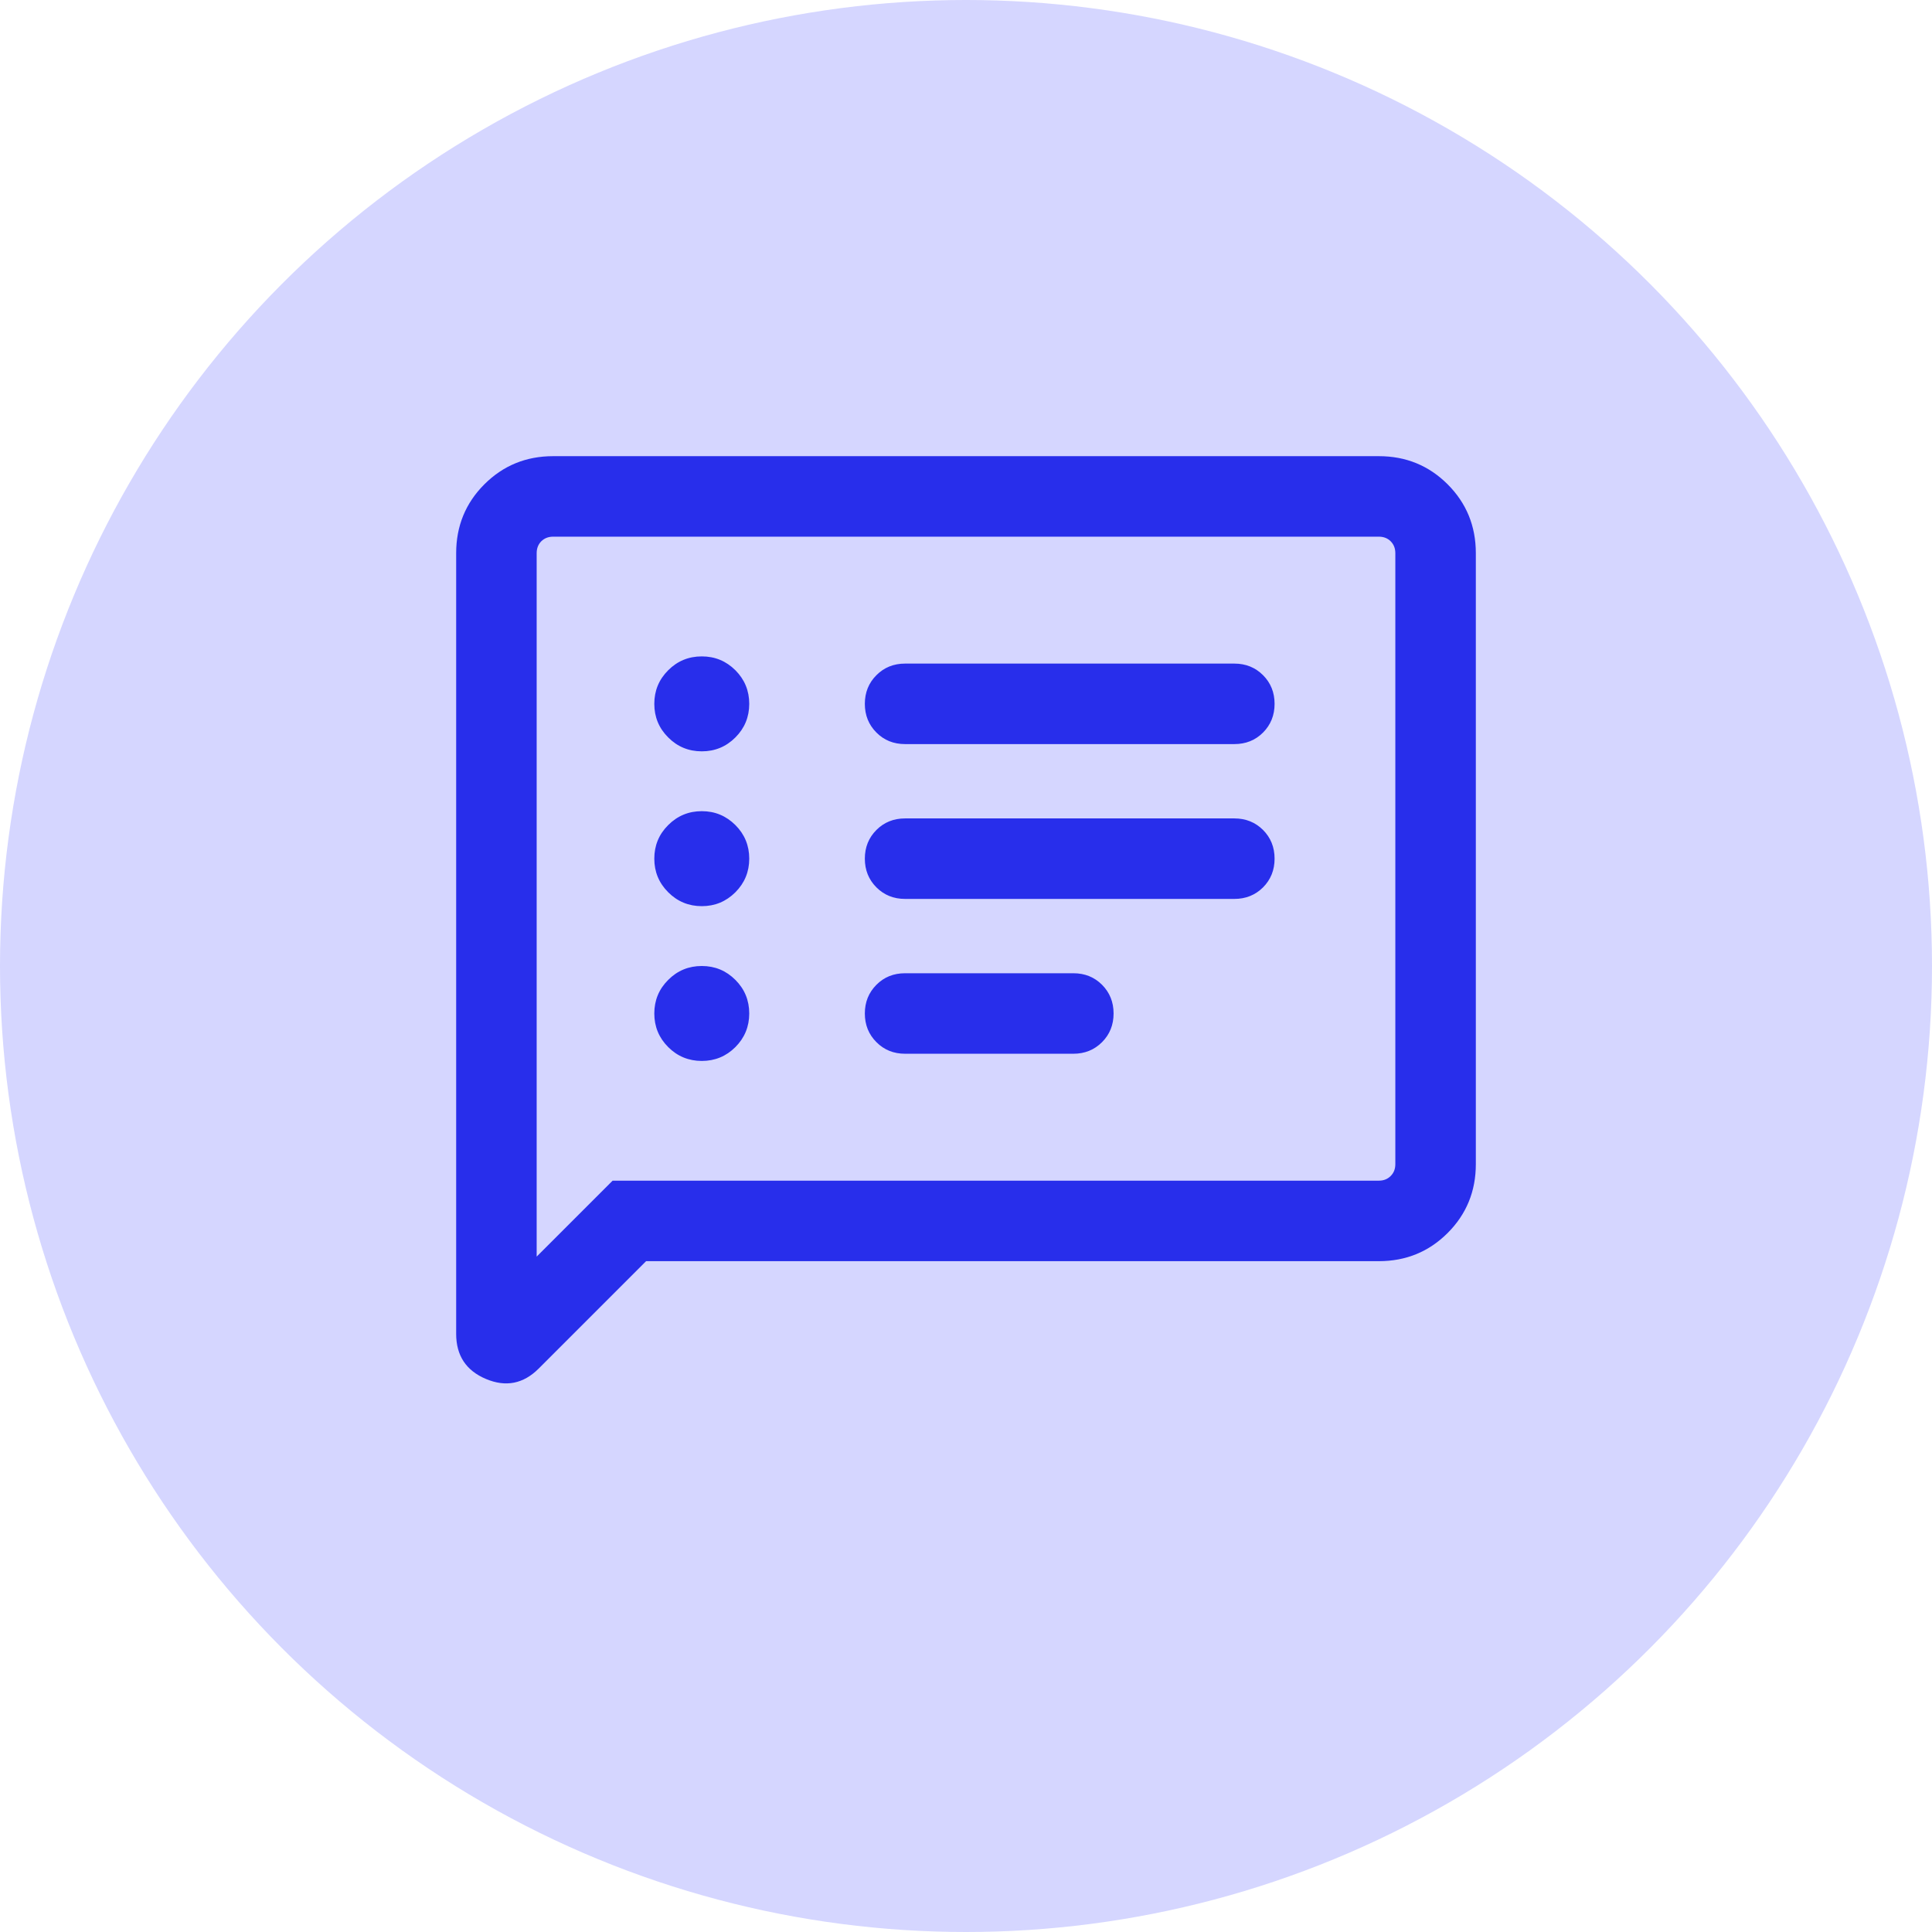
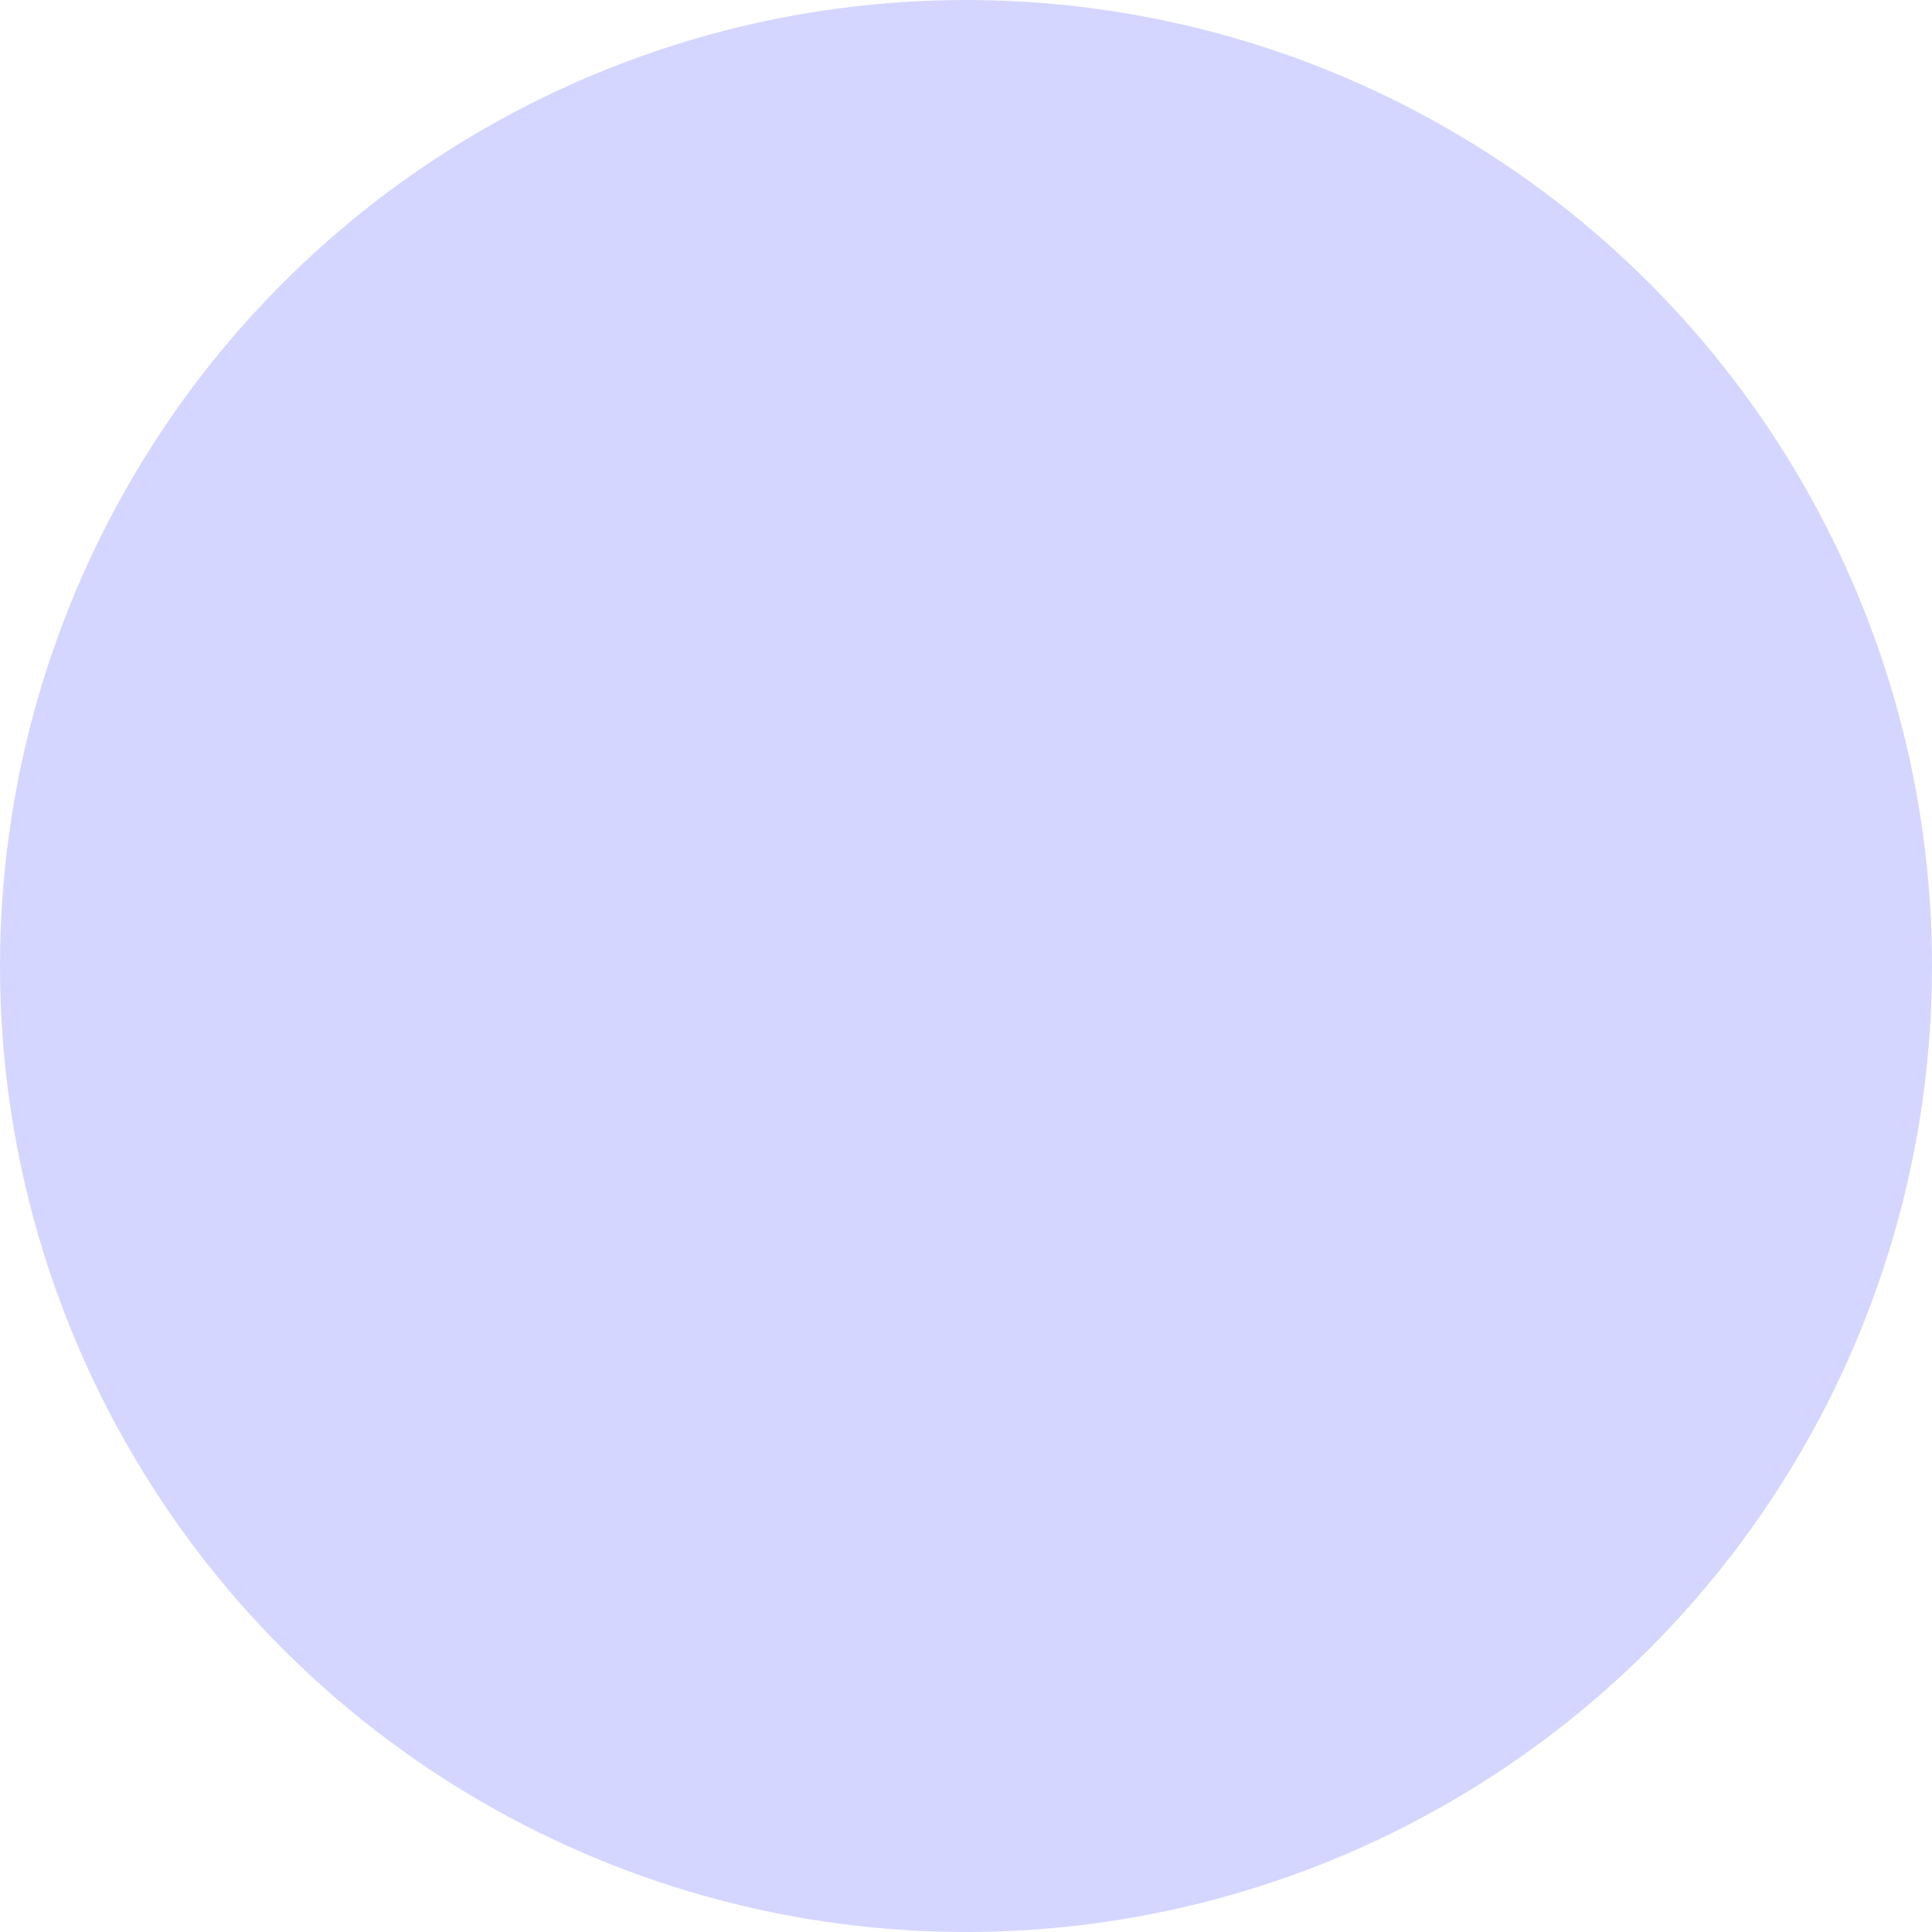
<svg xmlns="http://www.w3.org/2000/svg" width="36" height="36" viewBox="0 0 36 36" fill="none">
  <circle cx="18" cy="18" r="18" fill="#D5D6FF" />
-   <path d="M16.865 13.865H23C23.213 13.865 23.391 13.794 23.535 13.65C23.678 13.506 23.75 13.328 23.75 13.115C23.75 12.903 23.678 12.724 23.535 12.581C23.391 12.437 23.213 12.365 23 12.365H16.865C16.652 12.365 16.474 12.437 16.331 12.581C16.187 12.724 16.115 12.903 16.115 13.115C16.115 13.328 16.187 13.506 16.331 13.65C16.474 13.794 16.652 13.865 16.865 13.865ZM16.865 16.75H23C23.213 16.75 23.391 16.678 23.535 16.535C23.678 16.391 23.75 16.213 23.75 16C23.75 15.787 23.678 15.609 23.535 15.465C23.391 15.322 23.213 15.25 23 15.25H16.865C16.652 15.25 16.474 15.322 16.331 15.465C16.187 15.609 16.115 15.787 16.115 16C16.115 16.213 16.187 16.391 16.331 16.535C16.474 16.678 16.652 16.75 16.865 16.75ZM16.865 19.635H20C20.213 19.635 20.391 19.563 20.535 19.419C20.678 19.276 20.75 19.097 20.75 18.885C20.75 18.672 20.678 18.494 20.535 18.35C20.391 18.206 20.213 18.135 20 18.135H16.865C16.652 18.135 16.474 18.206 16.331 18.35C16.187 18.494 16.115 18.672 16.115 18.885C16.115 19.097 16.187 19.276 16.331 19.419C16.474 19.563 16.652 19.635 16.865 19.635ZM13.077 14C13.322 14 13.53 13.914 13.703 13.741C13.875 13.569 13.961 13.36 13.961 13.115C13.961 12.87 13.875 12.662 13.703 12.489C13.53 12.317 13.322 12.231 13.077 12.231C12.832 12.231 12.623 12.317 12.451 12.489C12.278 12.662 12.192 12.87 12.192 13.115C12.192 13.36 12.278 13.569 12.451 13.741C12.623 13.914 12.832 14 13.077 14ZM13.077 16.885C13.322 16.885 13.53 16.798 13.703 16.626C13.875 16.453 13.961 16.245 13.961 16C13.961 15.755 13.875 15.546 13.703 15.374C13.53 15.202 13.322 15.115 13.077 15.115C12.832 15.115 12.623 15.202 12.451 15.374C12.278 15.546 12.192 15.755 12.192 16C12.192 16.245 12.278 16.453 12.451 16.626C12.623 16.798 12.832 16.885 13.077 16.885ZM13.077 19.769C13.322 19.769 13.53 19.683 13.703 19.511C13.875 19.338 13.961 19.129 13.961 18.885C13.961 18.64 13.875 18.431 13.703 18.259C13.53 18.086 13.322 18 13.077 18C12.832 18 12.623 18.086 12.451 18.259C12.278 18.431 12.192 18.64 12.192 18.885C12.192 19.129 12.278 19.338 12.451 19.511C12.623 19.683 12.832 19.769 13.077 19.769ZM8.5 24.854V10.308C8.5 9.803 8.675 9.375 9.025 9.025C9.375 8.675 9.803 8.5 10.308 8.5H25.692C26.197 8.5 26.625 8.675 26.975 9.025C27.325 9.375 27.5 9.803 27.5 10.308V21.692C27.5 22.197 27.325 22.625 26.975 22.975C26.625 23.325 26.197 23.5 25.692 23.5H12.039L10.037 25.502C9.752 25.786 9.425 25.851 9.055 25.695C8.685 25.539 8.5 25.259 8.5 24.854ZM10 23.415L11.415 22H25.692C25.782 22 25.856 21.971 25.913 21.913C25.971 21.856 26 21.782 26 21.692V10.308C26 10.218 25.971 10.144 25.913 10.086C25.856 10.029 25.782 10 25.692 10H10.308C10.218 10 10.144 10.029 10.086 10.086C10.029 10.144 10 10.218 10 10.308V23.415ZM10 10.308V10V23.415V10.308Z" fill="#282EEB" />
</svg>